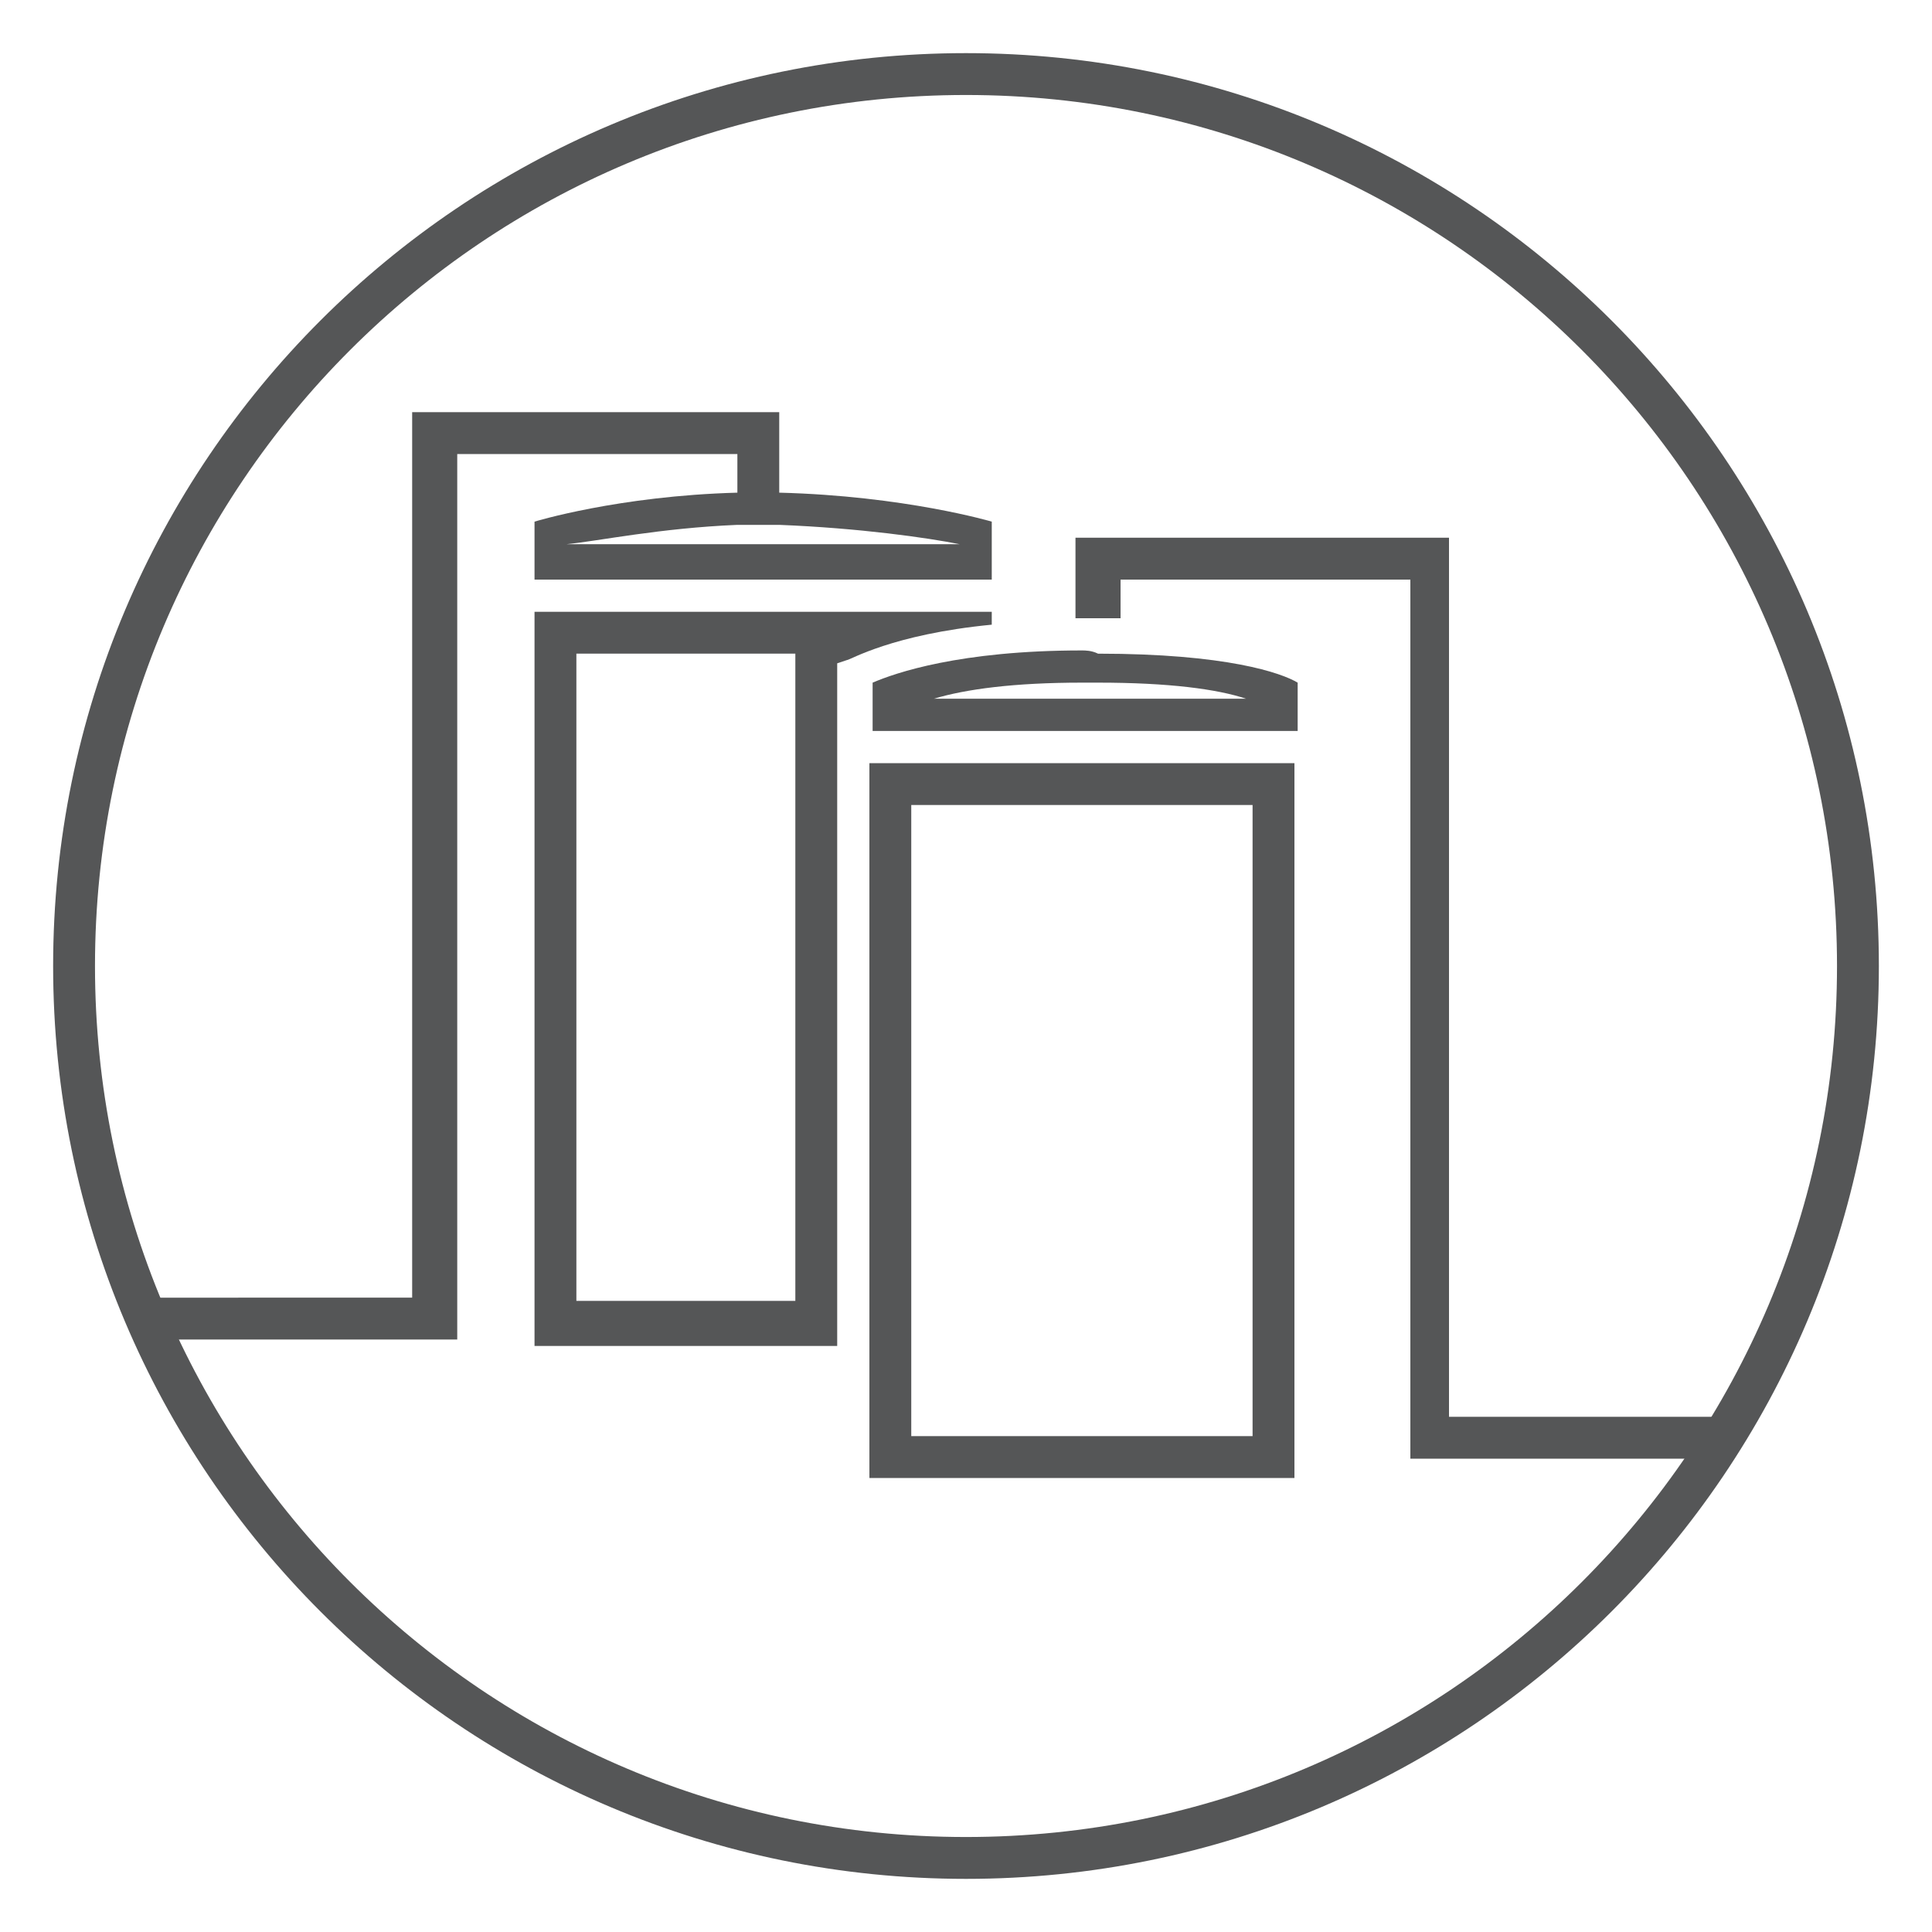
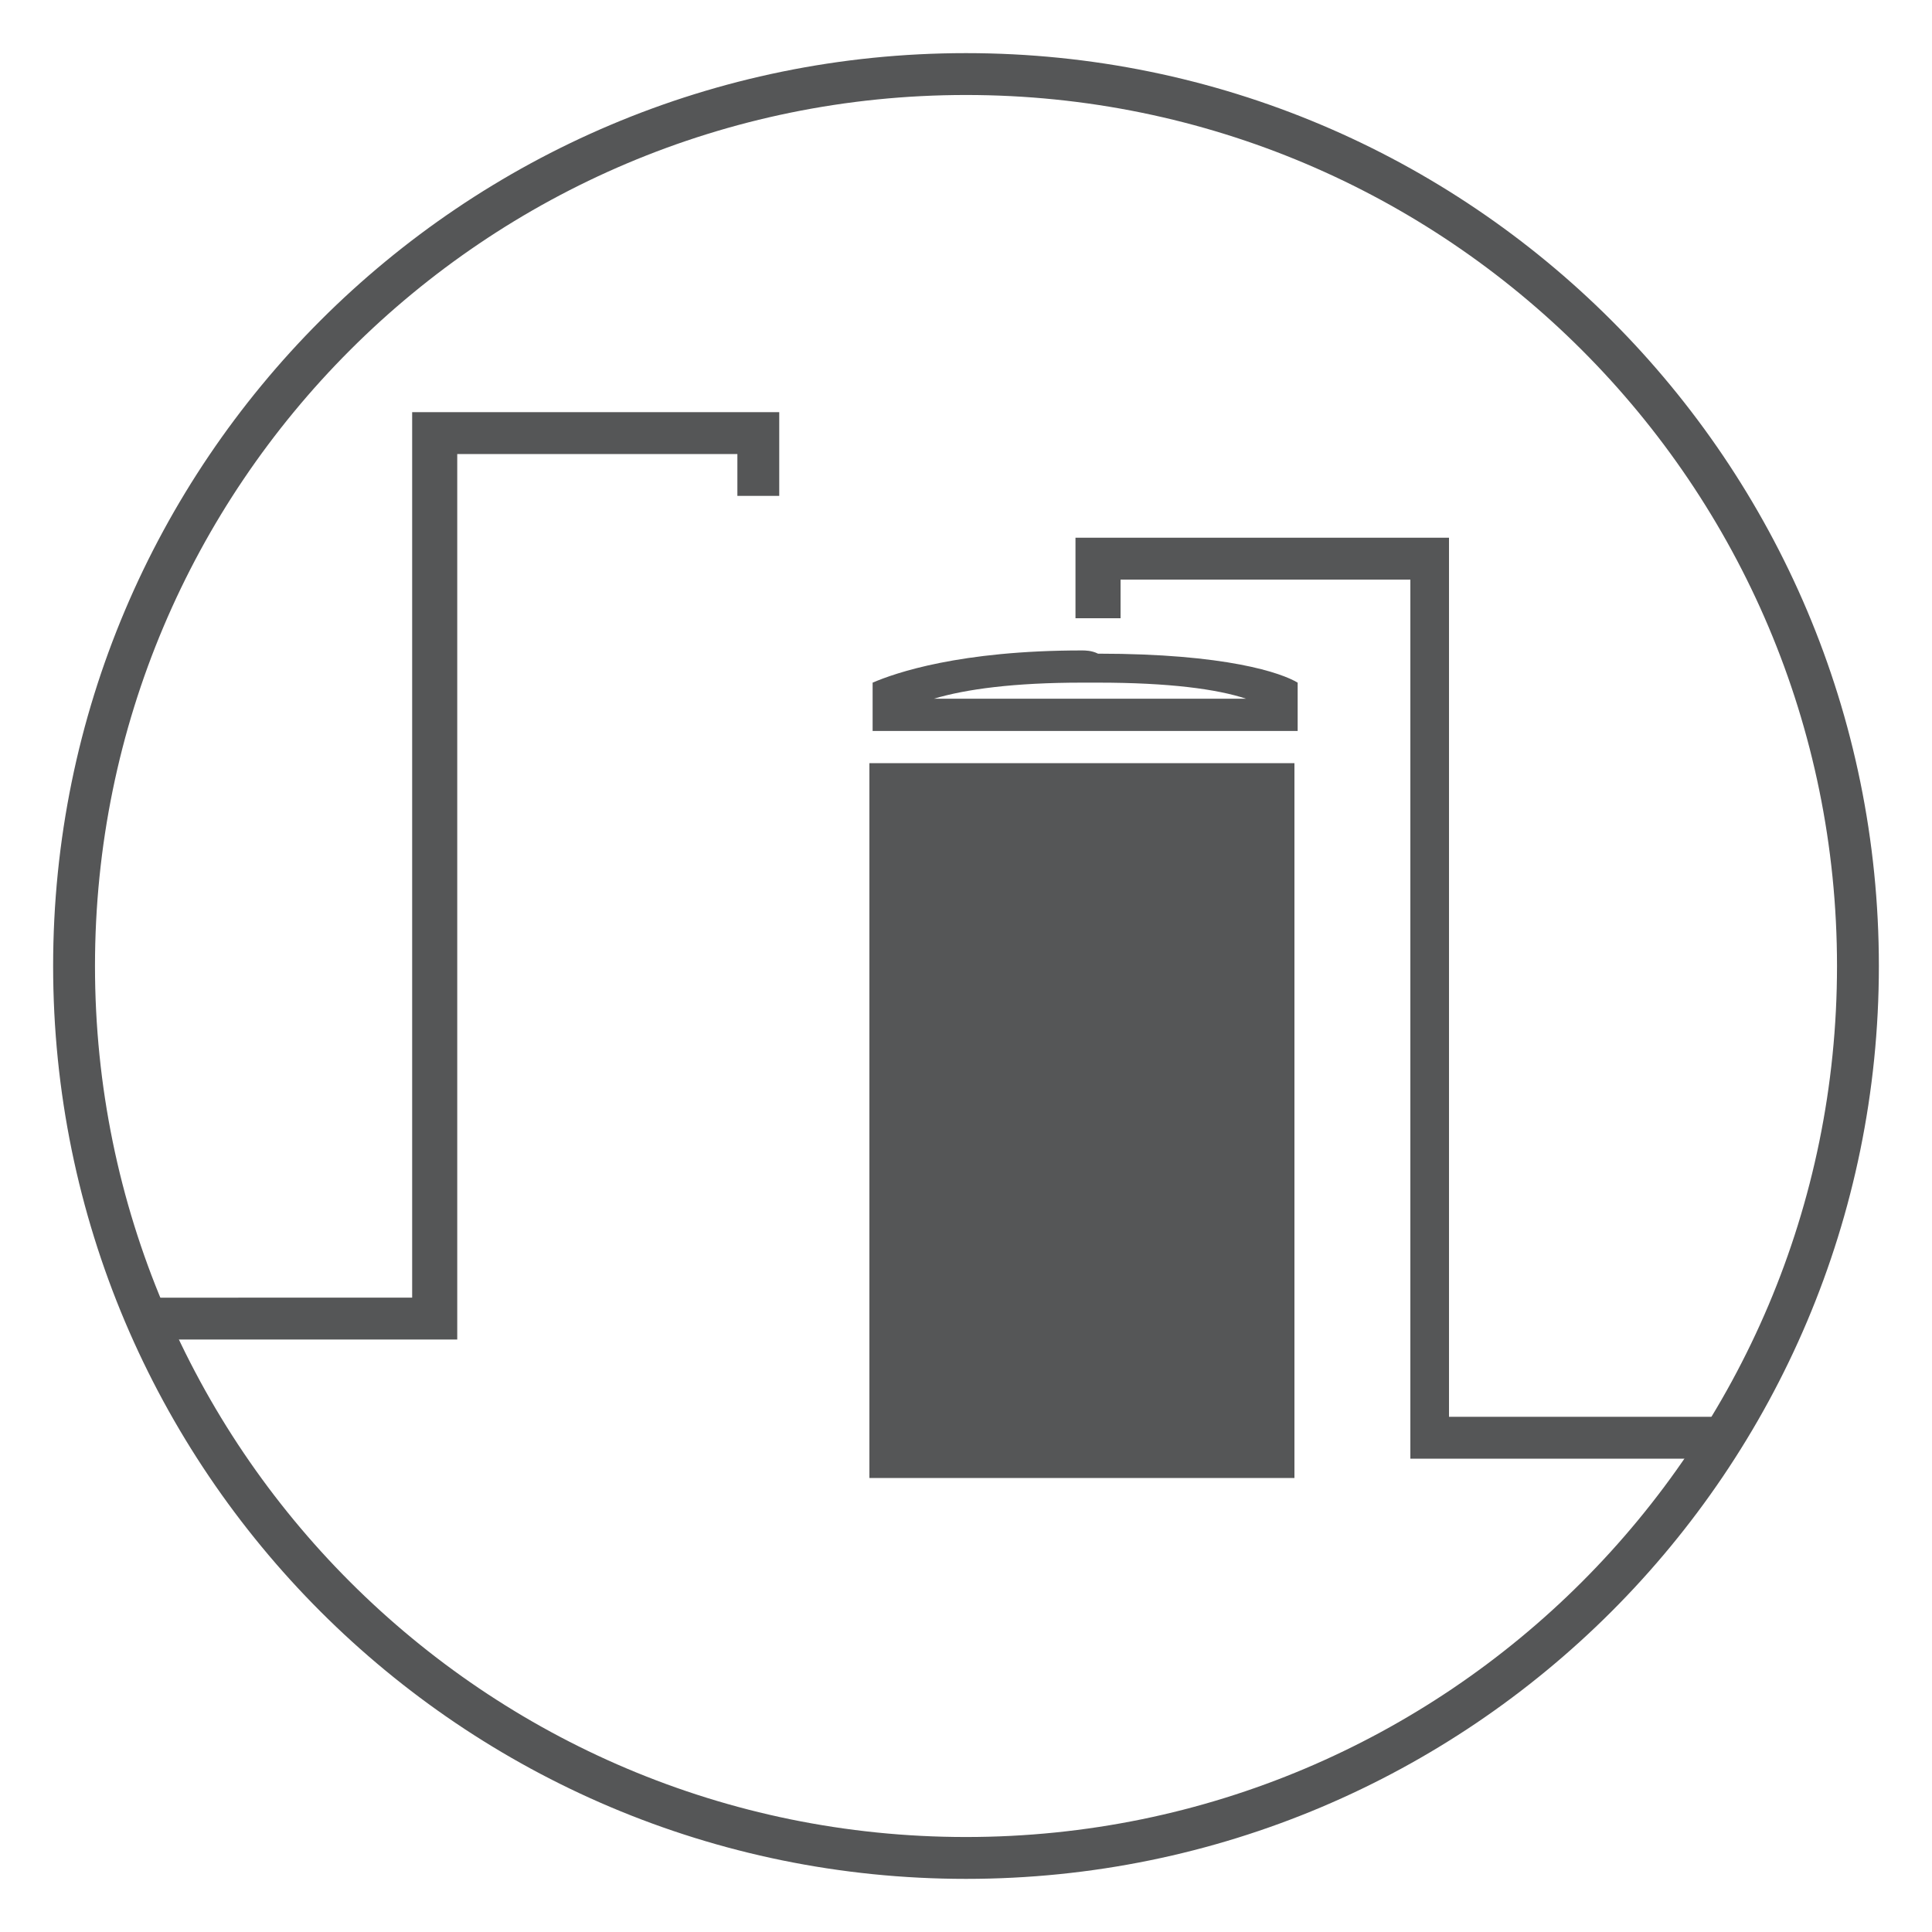
<svg xmlns="http://www.w3.org/2000/svg" version="1.1" id="Icons" x="0px" y="0px" viewBox="0 0 60 60" style="enable-background:new 0 0 60 60;" xml:space="preserve">
  <style type="text/css">
	.st0{display:none;}
	.st1{display:inline;}
	.st2{fill:none;stroke:#FFFFFF;stroke-width:1.3;}
	.st3{fill:none;stroke:#FFFFFF;stroke-width:1.3;stroke-linecap:round;stroke-linejoin:round;}
	.st4{fill:none;stroke:#555657;stroke-width:1.3;}
	.st5{fill:#555657;}
</style>
  <g class="st0">
    <g class="st1">
      <path class="st2" d="M29.3,57.6C44.6,57.6,57,45.2,57,29.9S44.6,2.2,29.3,2.2S1.7,14.6,1.7,29.9S14.1,57.6,29.3,57.6z" />
      <path class="st3" d="M21.4,20.1c0.3,0,3.1,2.2,3.1,2.2L23,25.6l3.6-0.2h3.8h3.8l0.2-7.4c0,0-3.5-2.4-3.8-1.7    c-0.3,0.6-2.6,0.9-2.6,0.9l-1.5,1.9L24.2,18h-0.8L21.4,20.1z" />
      <path class="st3" d="M11.5,36.3c-2.9,0-5.3-2.4-5.3-5.3s2.4-5.3,5.3-5.3h36.3c2.9,0,5.3,2.4,5.3,5.3s-2.4,5.3-5.3,5.3H11.5z" />
      <g>
        <path class="st2" d="M11.7,35.8c2.6,0,4.8-2.2,4.8-4.8s-2.2-4.8-4.8-4.8S6.9,28.4,6.9,31C6.9,33.6,9,35.8,11.7,35.8z" />
        <path class="st2" d="M47.8,35.8c2.7,0,4.9-2.2,4.9-4.9c0-2.7-2.2-4.9-4.9-4.9s-4.9,2.2-4.9,4.9C42.9,33.7,45.1,35.8,47.8,35.8z" />
      </g>
    </g>
  </g>
  <g>
    <path class="st4" d="M30,57.7c15.3,0,27.7-12.4,27.7-27.7S45.3,2.3,30,2.3S2.3,14.7,2.3,30S14.7,57.7,30,57.7z" />
  </g>
  <path class="st5" d="M24.2,15.4v-2.6H12.8v27.5H4.7l0.7,1.3h8.8V14.1h8.7v1.3" />
  <g>
-     <path class="st5" d="M24.7,20.3v0.2v19.9h-6.8V20.3H24.7 M30.8,19H16.6v22.8H26V20.6l0.3-0.1c0.1,0,1.4-0.8,4.5-1.1L30.8,19   L30.8,19z" />
-   </g>
+     </g>
  <g>
    <path class="st5" d="M33.6,21.2c0.2,0,0.3,0,0.5,0c2.2,0,3.7,0.2,4.6,0.5h-9.7C30,21.4,31.5,21.2,33.6,21.2 M33.6,20.2   c-3.8,0-5.8,0.7-6.5,1v1.5h13.2v-1.5c-0.5-0.3-2.2-0.9-6.2-0.9C33.9,20.2,33.7,20.2,33.6,20.2L33.6,20.2z" />
  </g>
  <g>
-     <path class="st5" d="M38.9,25v19.6H28.3V25H38.9 M40.2,23.7H27v22.2h13.2V23.7L40.2,23.7z" />
+     <path class="st5" d="M38.9,25v19.6H28.3H38.9 M40.2,23.7H27v22.2h13.2V23.7L40.2,23.7z" />
  </g>
  <path class="st5" d="M45,44V16.7H33.4v2.5c0.2,0,0.4,0,0.7,0c0.2,0,0.4,0,0.7,0V18h9v27.3h8.8l0.8-1.3H45z" />
  <g>
-     <path class="st5" d="M22.9,16.3l1.3,0c2.5,0.1,4.6,0.4,5.6,0.6H17.6v0C18.6,16.8,20.5,16.4,22.9,16.3 M22.9,15.3   c-3.7,0.1-6.3,0.9-6.3,0.9V18h14.2v-1.8c0,0-2.7-0.8-6.6-0.9L22.9,15.3L22.9,15.3z" />
-   </g>
+     </g>
</svg>